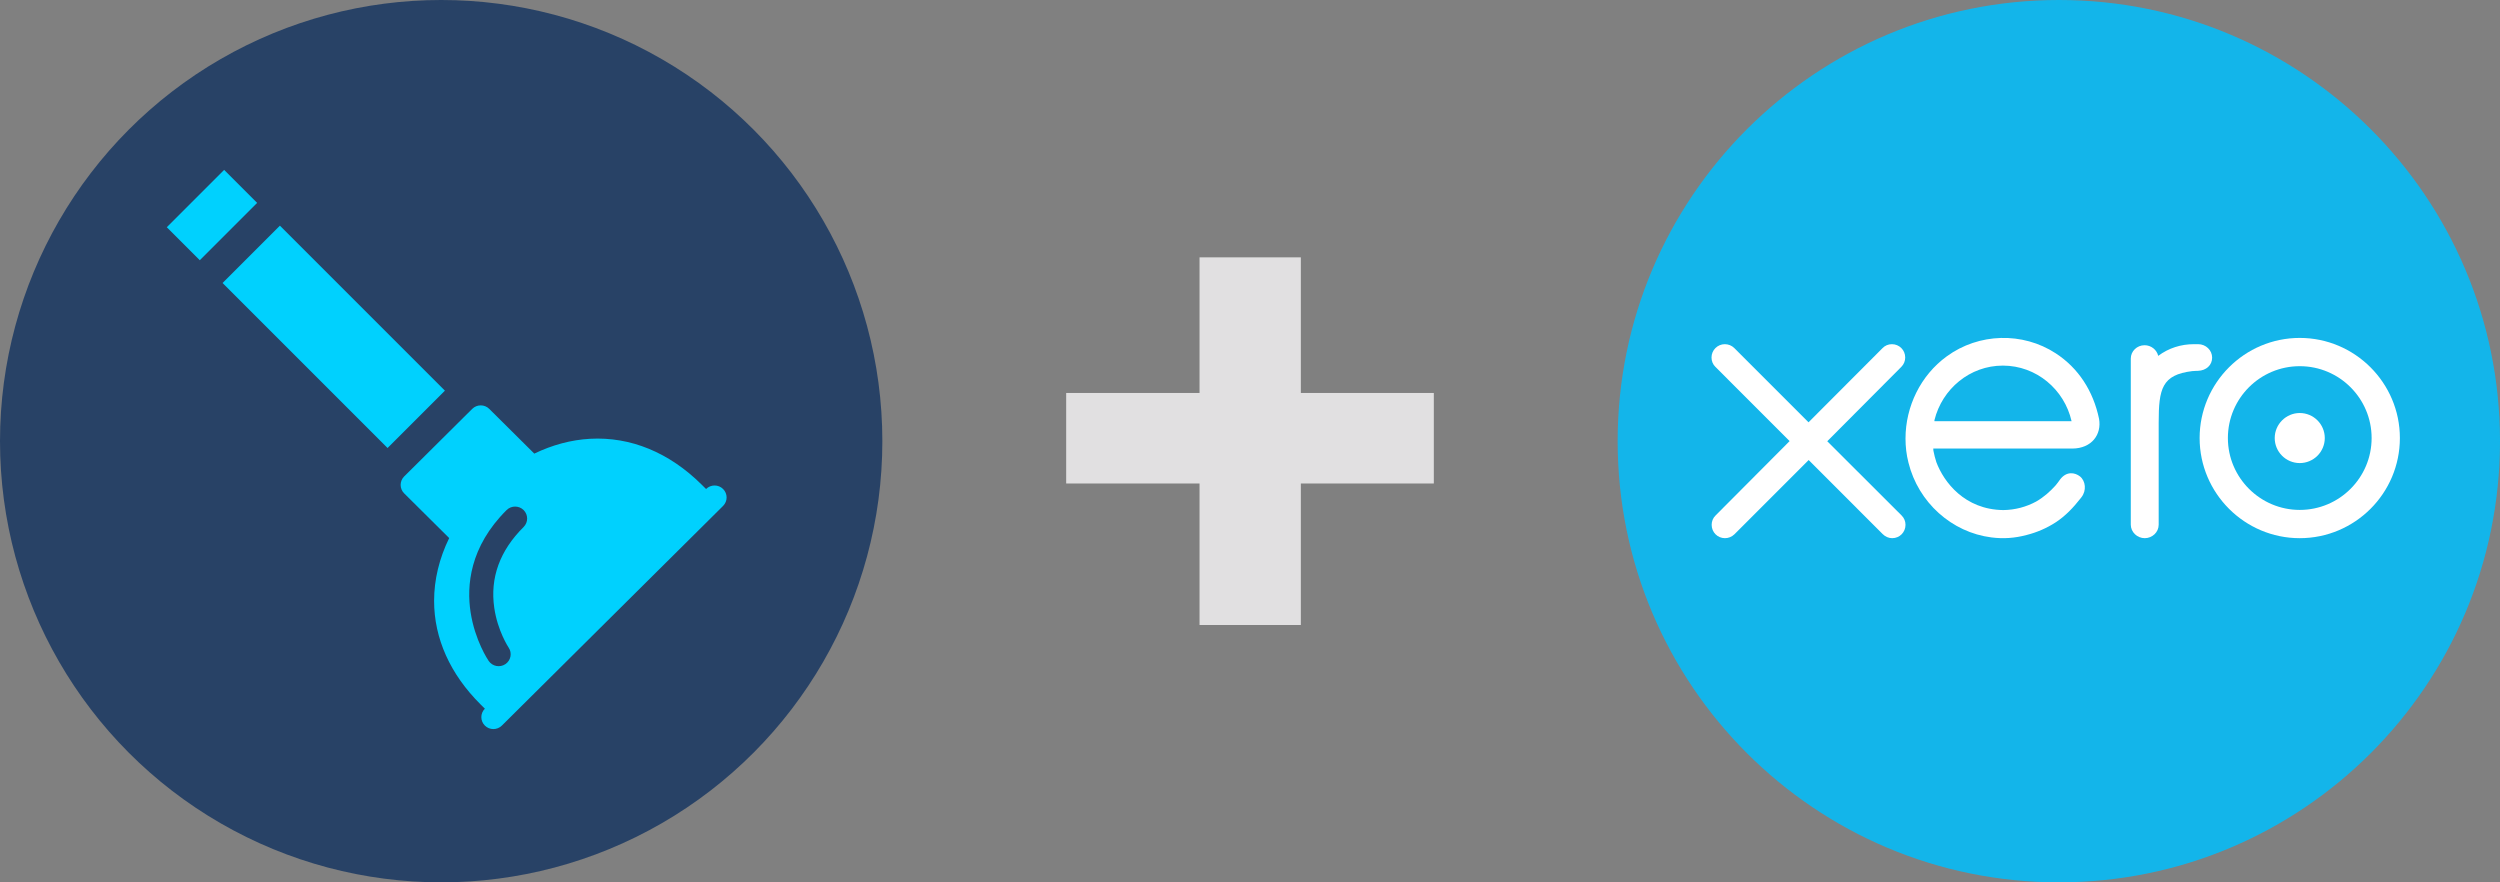
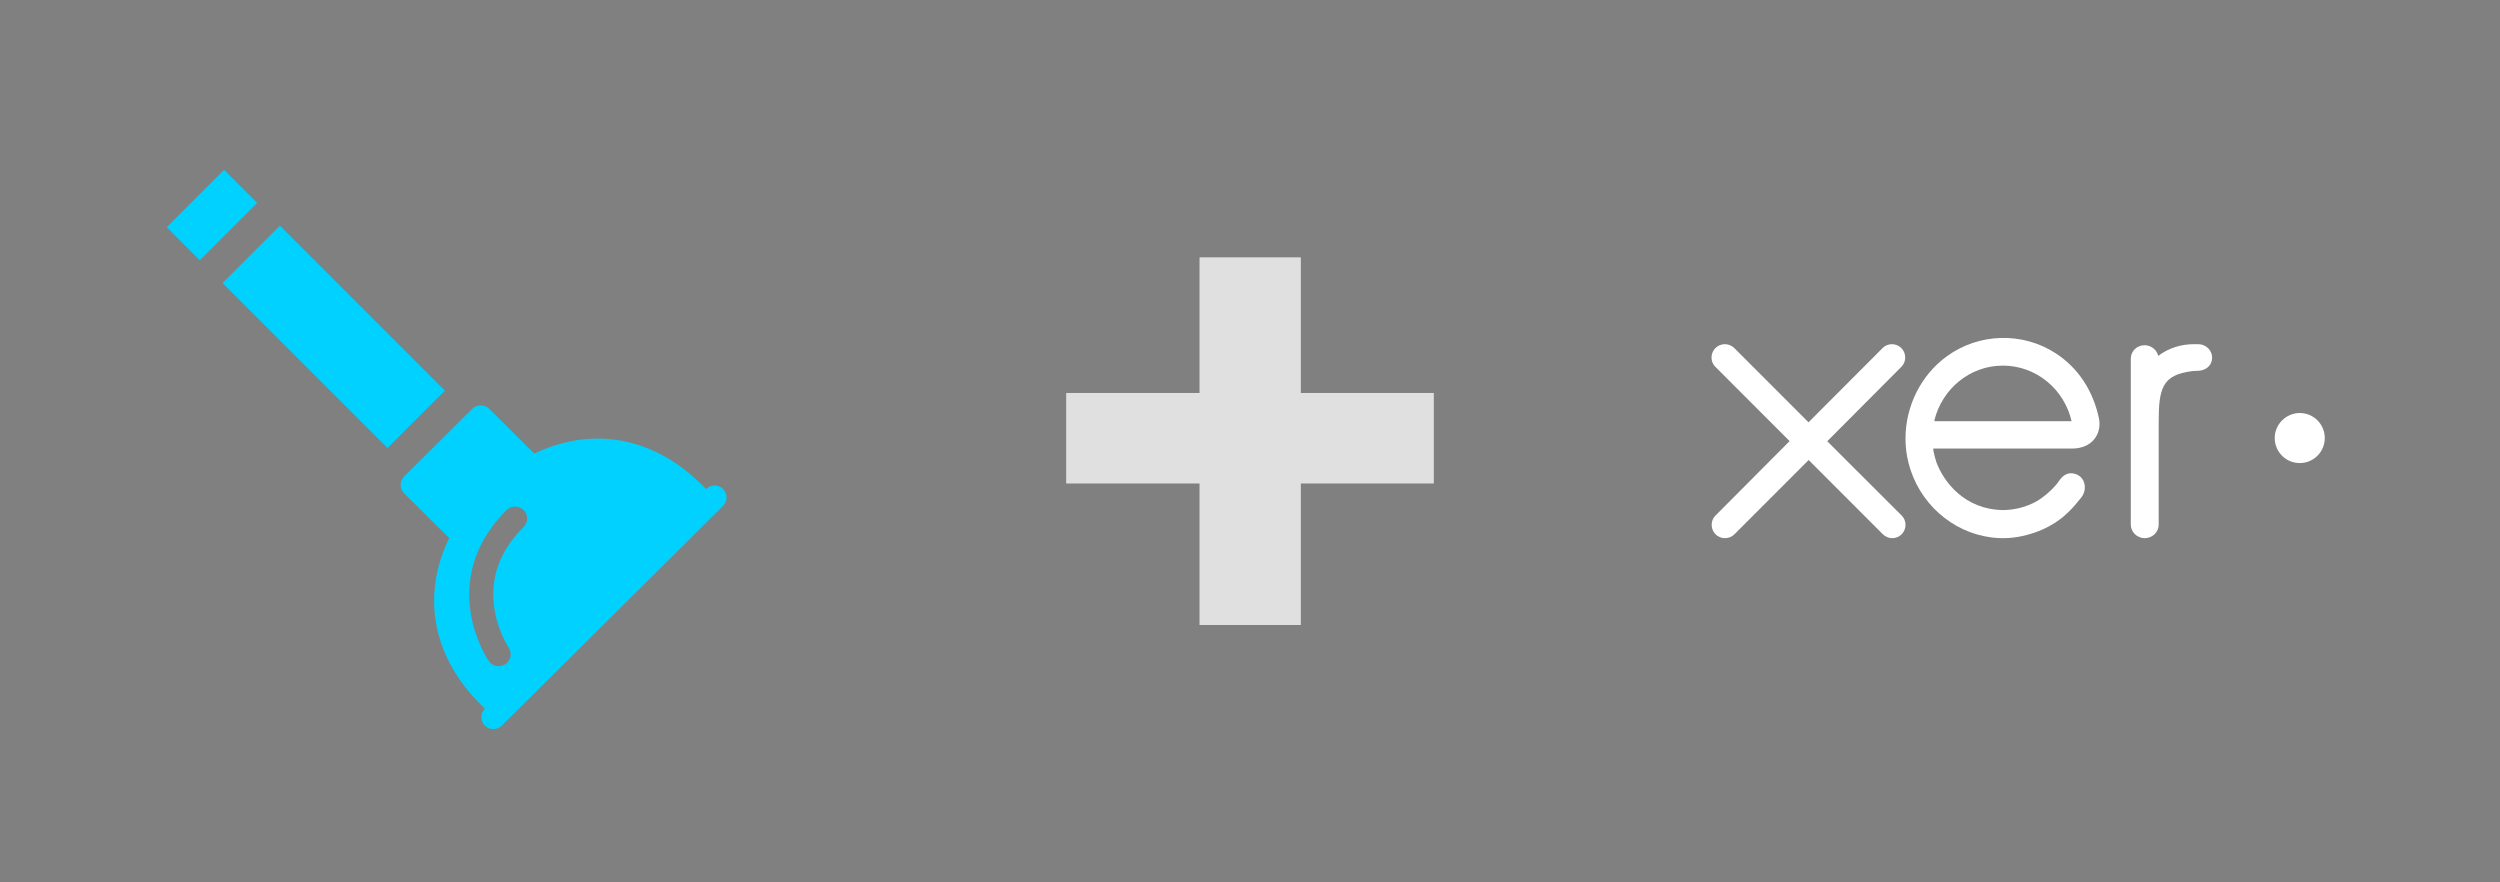
<svg xmlns="http://www.w3.org/2000/svg" width="408px" height="144px" viewBox="0 0 408 144" version="1.1">
  <rect x="0" y="0" width="408" height="144" fill="#808080" stroke="none" />
  <title>icn_smardie-xero-partnership</title>
  <desc>Created with Sketch.</desc>
  <g id="1.1---Xero" stroke="none" stroke-width="1" fill="none" fill-rule="evenodd">
    <g id="xero-" transform="translate(-516, -848)">
      <g id="Feature" transform="translate(0, 720)">
        <g id="icn_smardie-xero-partnership" transform="translate(516, 128)">
          <g id="smardie-logo">
-             <circle id="Oval" fill="#284266" fill-rule="nonzero" cx="72" cy="72" r="72" />
            <g id="Branding-/-Square-Logo" transform="translate(15.12, 15.12)" fill="#00D1FE">
              <g id="icon" transform="translate(50.854, 51.3) rotate(-45) translate(-50.854, -51.3) translate(23.197, 2.677)">
                <path d="M34.234,51.431 L20.998,51.431 L20.998,13.348 L34.234,13.348 L34.234,51.431 Z M20.998,8.093 L20.998,0.476 L34.234,0.476 L34.234,8.093 L20.998,8.093 Z M21.586,56.638 L33.328,56.677 L35.284,56.686 C36.366,56.689 37.245,57.568 37.247,58.648 L37.283,69.01 C40.365,70.085 43.129,71.678 45.427,73.733 C50.367,78.16 52.992,84.452 53.018,91.944 L53.021,92.917 C54.104,92.92 54.982,93.799 54.986,94.881 C54.988,95.421 54.771,95.91 54.417,96.264 C54.064,96.617 53.576,96.832 53.035,96.833 L2.158,96.654 C1.076,96.65 0.197,95.771 0.196,94.691 C0.19,93.611 1.064,92.736 2.145,92.742 L2.141,91.765 C2.117,84.764 4.395,78.773 8.732,74.437 C11.186,71.983 14.245,70.125 17.716,68.935 L17.679,58.58 C17.676,57.499 18.549,56.626 19.63,56.629 L21.586,56.638 Z M11.613,79.984 C8.861,83.741 8.122,87.51 8.094,87.668 C7.893,88.727 8.59,89.76 9.651,89.968 C10.714,90.178 11.737,89.489 11.938,88.429 C11.944,88.399 12.579,85.25 14.861,82.195 C17.82,78.227 22.1,76.225 27.587,76.246 C28.126,76.244 28.614,76.029 28.967,75.675 C29.321,75.321 29.536,74.834 29.538,74.295 C29.53,73.212 28.652,72.334 27.573,72.33 C19.033,72.3 14.178,76.475 11.613,79.984 Z" id="Combined-Shape" />
              </g>
            </g>
          </g>
          <polygon id="+" fill="#E1E0E1" points="212.297 64.132 234 64.132 234 78.906 212.297 78.906 212.297 102 195.764 102 195.764 78.906 174 78.906 174 64.132 195.764 64.132 195.764 42 212.297 42" />
          <g id="xero-network-partner-logo-2016-RGB_logo-outlines" transform="translate(264, 0)">
-             <path d="M72.012,144 C111.766,144 144,111.76 144,72 C144,32.24 111.766,0 72.012,0 C32.259,0 0,32.24 0,72 C0,111.76 32.234,144 72.012,144" id="Path" fill="#13B5EA" />
            <path d="M34.209,72.012 L46.304,59.865 C46.714,59.455 46.931,58.899 46.931,58.344 C46.931,57.136 45.967,56.17 44.762,56.17 C44.184,56.17 43.63,56.388 43.22,56.822 L31.149,68.921 L19.03,56.798 C18.62,56.388 18.066,56.17 17.488,56.17 C16.307,56.17 15.319,57.136 15.319,58.344 C15.319,58.923 15.536,59.479 15.97,59.889 L28.065,71.988 L15.994,84.111 C15.56,84.521 15.343,85.077 15.343,85.656 C15.343,86.864 16.307,87.83 17.512,87.83 C18.09,87.83 18.62,87.612 19.054,87.202 L31.173,75.079 L43.244,87.154 C43.678,87.588 44.232,87.83 44.81,87.83 C46.015,87.83 46.979,86.864 46.979,85.656 C46.979,85.077 46.762,84.545 46.352,84.135 L34.209,72.012 Z" id="Path" fill="#FFFFFF" />
            <path d="M107.234,71.489 C107.234,73.745 109.064,75.574 111.319,75.574 C113.575,75.574 115.404,73.745 115.404,71.489 C115.404,69.234 113.575,67.404 111.319,67.404 C109.089,67.404 107.234,69.234 107.234,71.489" id="Path" fill="#FFFFFF" />
-             <path d="M99.591,71.489 C99.591,65.018 104.847,59.761 111.319,59.761 C117.791,59.761 123.048,65.018 123.048,71.489 C123.048,77.961 117.791,83.218 111.319,83.218 C104.872,83.218 99.591,77.961 99.591,71.489 M94.979,71.489 C94.979,80.49 102.318,87.83 111.319,87.83 C120.32,87.83 127.66,80.515 127.66,71.489 C127.66,62.488 120.32,55.149 111.319,55.149 C102.318,55.149 94.979,62.488 94.979,71.489" id="Shape" fill="#FFFFFF" fill-rule="nonzero" />
            <path d="M94.745,56.17 L94.037,56.17 C91.938,56.17 89.915,56.805 88.221,58.076 C87.993,57.099 87.083,56.341 85.995,56.341 C84.756,56.341 83.745,57.318 83.745,58.515 C83.745,58.515 83.745,85.631 83.745,85.631 C83.745,86.828 84.782,87.83 86.021,87.83 C87.26,87.83 88.297,86.853 88.297,85.631 C88.297,85.631 88.297,68.971 88.297,68.971 C88.297,63.426 88.828,61.178 93.759,60.567 C94.214,60.519 94.72,60.519 94.72,60.519 C96.06,60.47 97.021,59.59 97.021,58.369 C97.021,57.147 95.984,56.17 94.745,56.17" id="Path" fill="#FFFFFF" />
            <path d="M51.702,68.766 C51.702,68.716 51.702,68.642 51.702,68.567 C52.961,63.46 57.491,59.667 62.868,59.667 C68.317,59.667 72.895,63.535 74.082,68.741 L51.702,68.741 L51.702,68.766 Z M78.563,68.344 C77.618,63.807 75.196,60.064 71.49,57.659 C66.089,54.139 58.944,54.337 53.712,58.155 C49.449,61.254 46.979,66.336 46.979,71.567 C46.979,72.881 47.124,74.195 47.463,75.509 C49.062,81.98 54.511,86.889 61.003,87.707 C62.94,87.955 64.805,87.831 66.743,87.31 C68.414,86.889 70.037,86.194 71.515,85.228 C73.065,84.211 74.348,82.872 75.608,81.261 C75.632,81.236 75.656,81.211 75.681,81.162 C76.553,80.071 76.383,78.484 75.438,77.74 C74.639,77.121 73.283,76.848 72.217,78.236 C71.999,78.559 71.733,78.906 71.442,79.253 C70.594,80.195 69.553,81.137 68.293,81.856 C66.695,82.724 64.878,83.219 62.94,83.244 C56.619,83.17 53.228,78.658 52.017,75.435 C51.823,74.84 51.653,74.195 51.532,73.551 C51.508,73.427 51.508,73.303 51.508,73.204 C52.816,73.204 74.227,73.204 74.227,73.204 C77.352,73.179 79.023,70.923 78.563,68.344 L78.563,68.344 Z" id="Shape" fill="#FFFFFF" fill-rule="nonzero" />
          </g>
        </g>
      </g>
    </g>
  </g>
</svg>